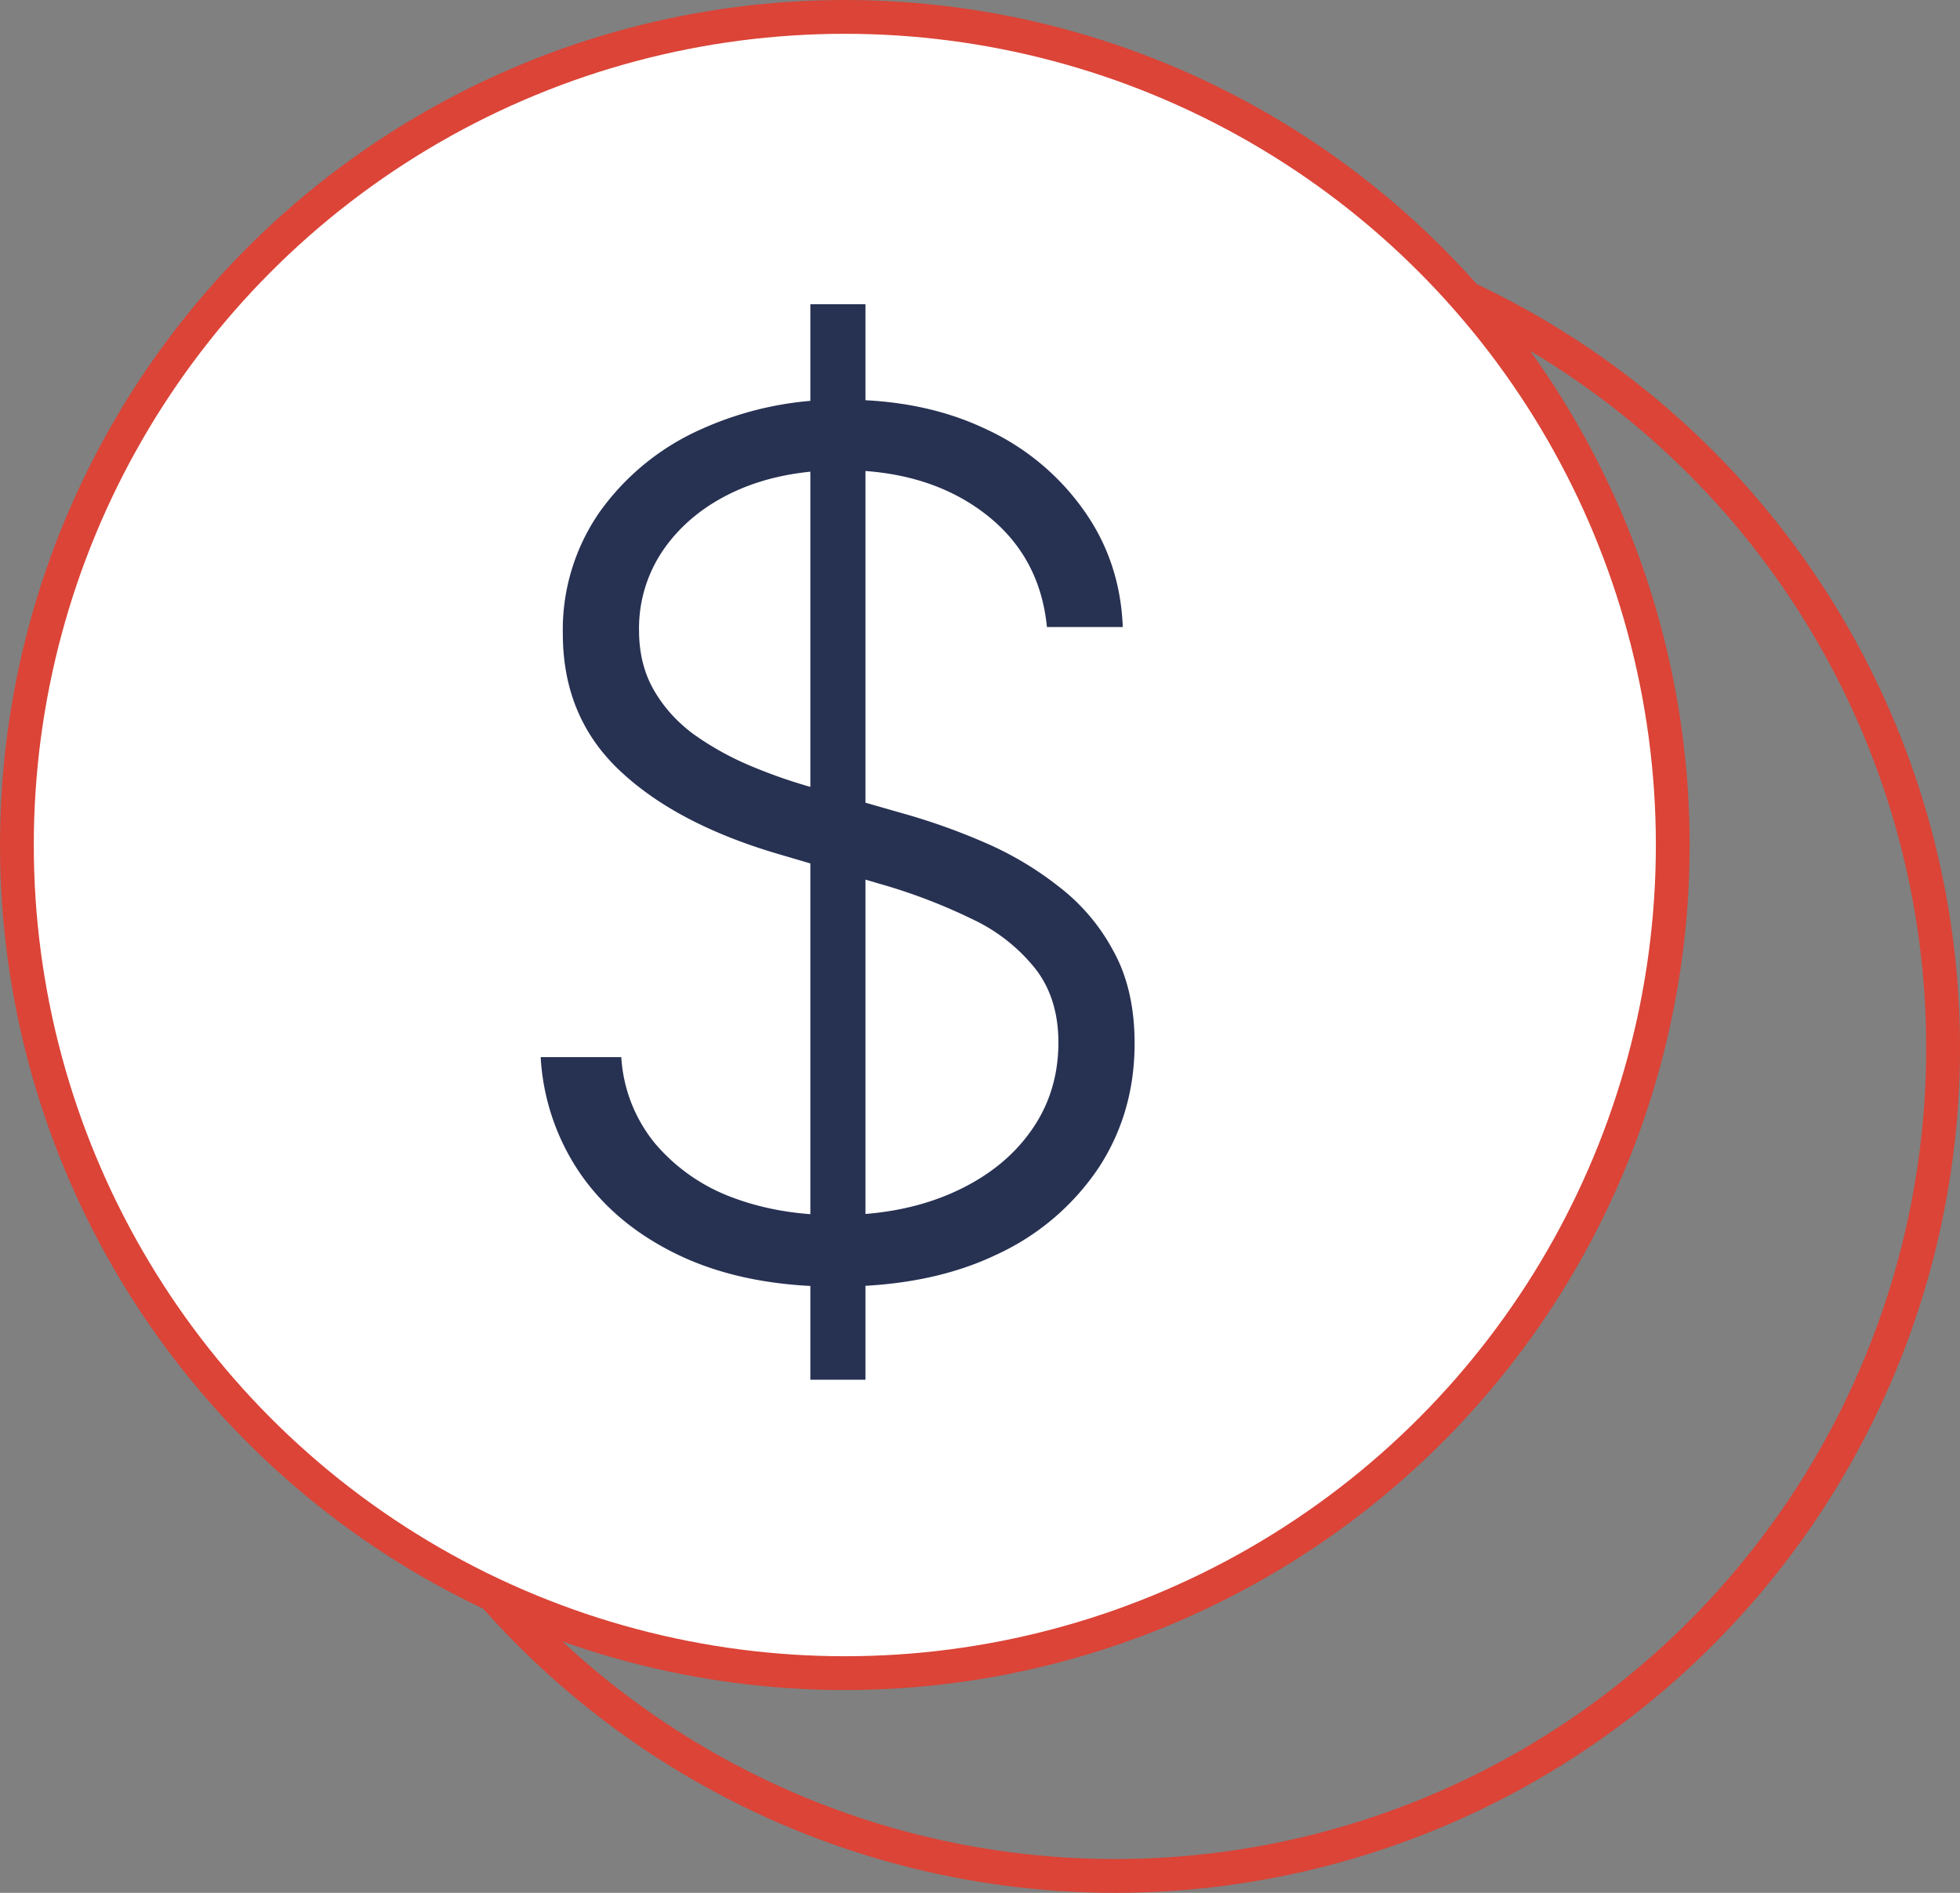
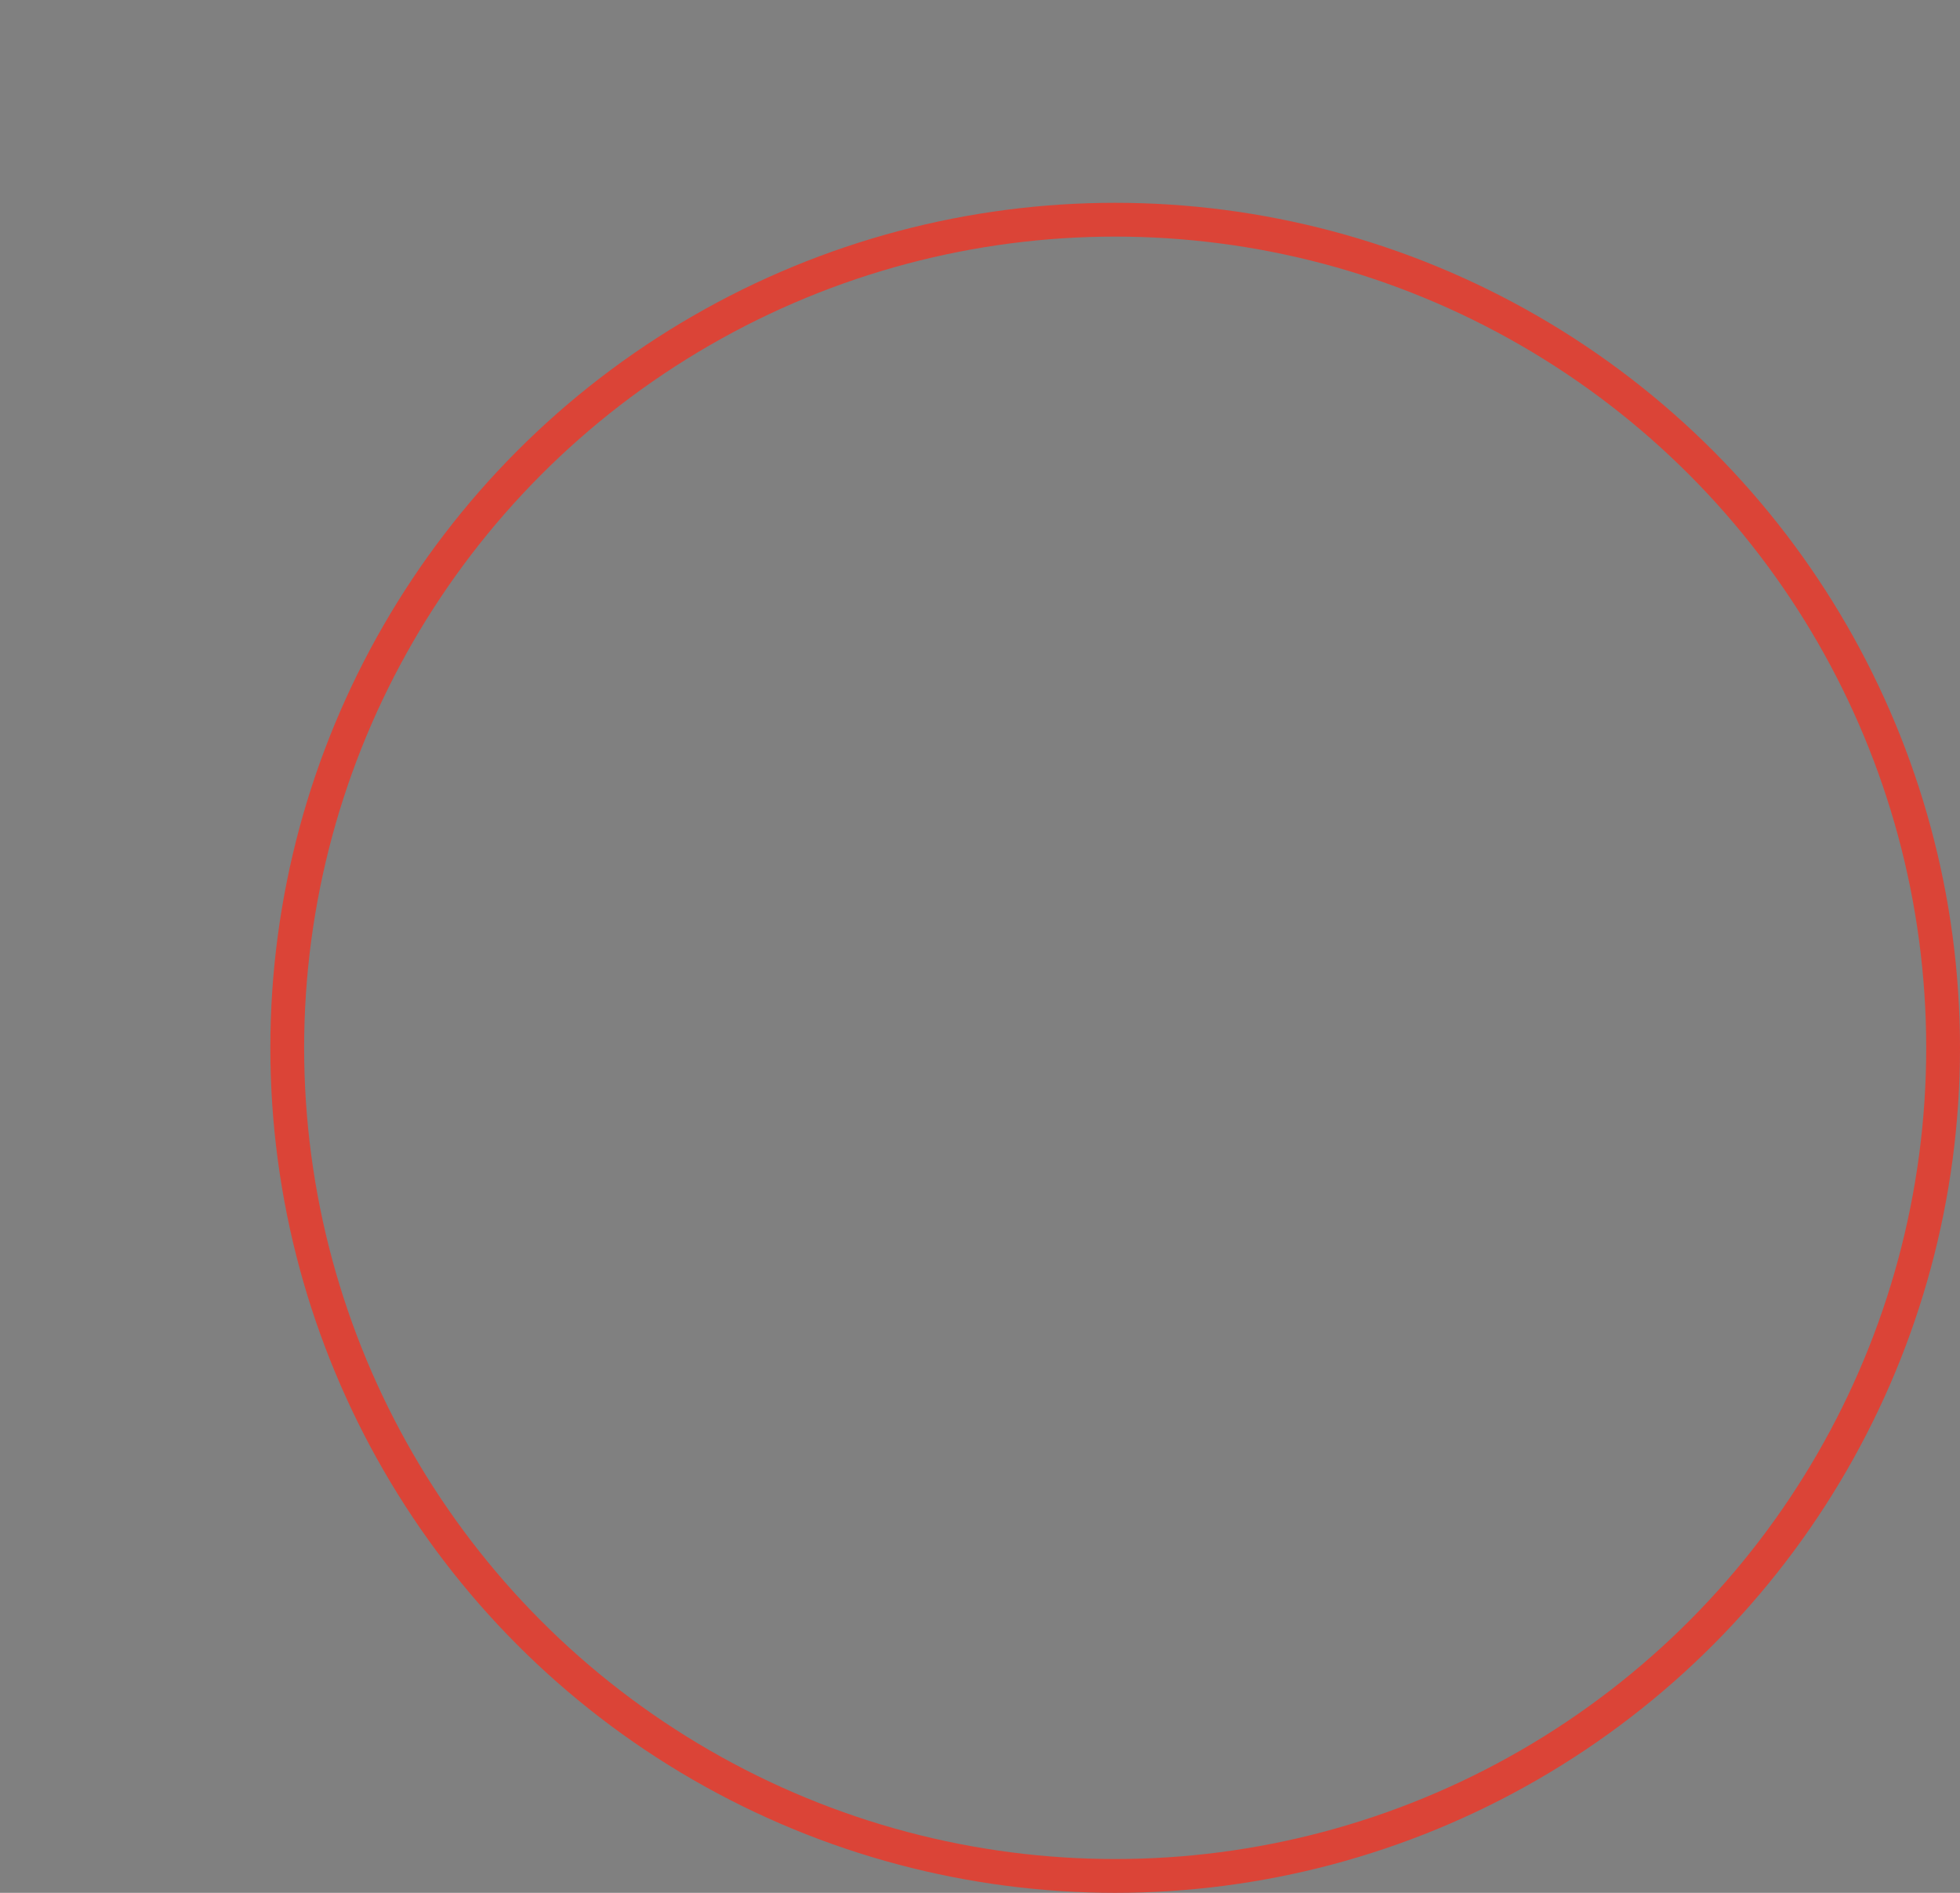
<svg xmlns="http://www.w3.org/2000/svg" width="116" height="112" fill="none">
  <rect width="100%" height="100%" fill="#808080" stroke="none" />
  <g stroke="#db4437" stroke-width="2">
    <circle cx="66" cy="62" r="49" />
-     <circle cx="50" cy="50" r="49" fill="#fff" />
  </g>
-   <path d="M47.96 81.64V18h3.26v63.64h-3.26zm14-44.55c-.28-2.83-1.53-5.09-3.75-6.76s-5.01-2.51-8.38-2.51c-2.37 0-4.46.41-6.26 1.22-1.79.81-3.2 1.94-4.23 3.38a8.2 8.2 0 0 0-1.52 4.87c0 1.34.29 2.52.87 3.53s1.36 1.88 2.34 2.61a17.5 17.5 0 0 0 3.28 1.84 31 31 0 0 0 3.65 1.29l5.37 1.54c1.62.45 3.25 1.02 4.87 1.72a19.6 19.6 0 0 1 4.45 2.63 11.8 11.8 0 0 1 3.26 3.85c.83 1.51 1.24 3.32 1.24 5.44 0 2.72-.7 5.16-2.11 7.33a14.6 14.6 0 0 1-6.07 5.17c-2.63 1.26-5.79 1.89-9.47 1.89-3.46 0-6.47-.57-9.02-1.72-2.55-1.16-4.56-2.76-6.02-4.8A13.5 13.5 0 0 1 32 62.55h4.77a8.9 8.9 0 0 0 1.99 5.1 11 11 0 0 0 4.52 3.18c1.86.71 3.93 1.07 6.21 1.07 2.54 0 4.79-.42 6.76-1.27 1.99-.86 3.55-2.05 4.67-3.58 1.14-1.54 1.72-3.33 1.72-5.37 0-1.72-.45-3.17-1.34-4.33a10.4 10.4 0 0 0-3.75-2.96 33.2 33.2 0 0 0-5.54-2.11l-6.09-1.79c-3.99-1.19-7.09-2.84-9.3-4.95s-3.31-4.79-3.31-8.05a12.2 12.2 0 0 1 2.19-7.21 14.7 14.7 0 0 1 5.97-4.87 19.8 19.8 0 0 1 8.48-1.76c3.17 0 5.97.58 8.4 1.74a14.5 14.5 0 0 1 5.79 4.8c1.44 2.02 2.21 4.33 2.31 6.91h-4.5z" fill="#273152" />
</svg>